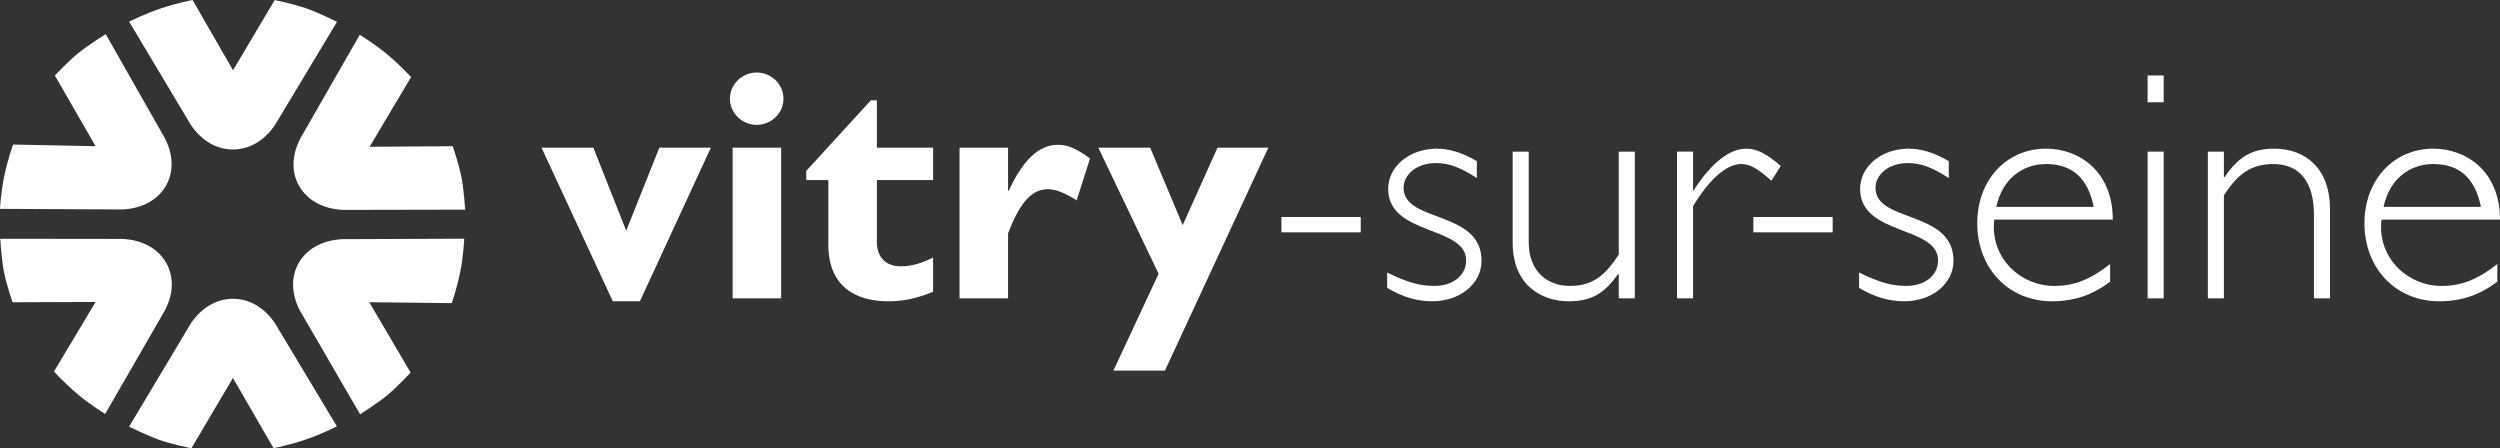
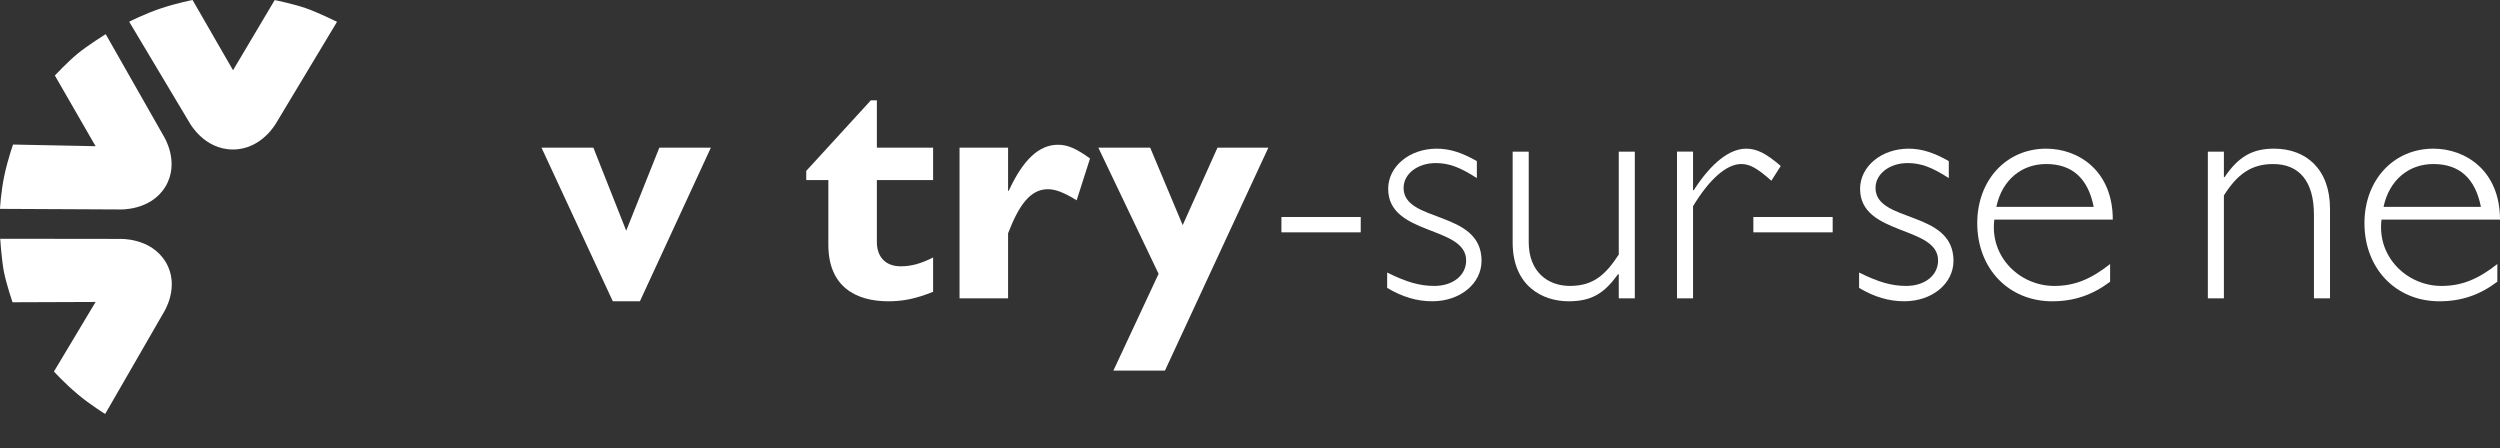
<svg xmlns="http://www.w3.org/2000/svg" width="290" height="52" viewBox="0 0 290 52" fill="none">
  <rect x="0" y="0" width="290" height="52" fill="#333333" stroke="none" />
  <path d="M14.986 2.52C14.986 2.52 16.77 1.605 18.658 0.974C20.549 0.344 22.338 -7.62939e-06 22.338 -7.62939e-06L27.031 8.149L31.867 0.005C31.867 0.005 34.065 0.461 35.473 0.949C36.879 1.434 39.095 2.53 39.095 2.53L32.074 14.211C32.074 14.211 30.401 17.341 27.014 17.341C23.624 17.341 21.964 14.2 21.964 14.2L14.986 2.52Z" fill="#ffffff" />
-   <path d="M39.08 49.456C39.08 49.456 37.295 50.374 35.407 51.007C33.522 51.642 31.73 51.988 31.73 51.988L27.02 43.848L22.203 52C22.203 52 20.003 51.548 18.598 51.065C17.192 50.585 14.973 49.494 14.973 49.494L21.971 37.796C21.971 37.796 23.633 34.664 27.02 34.659C30.41 34.652 32.075 37.791 32.075 37.791L39.08 49.456Z" fill="#ffffff" />
  <path d="M0 24.228C0 24.228 0.101 22.265 0.506 20.353C0.912 18.447 1.516 16.767 1.516 16.767L11.088 16.959L6.362 8.756C6.362 8.756 7.883 7.14 9.025 6.205C10.167 5.266 12.261 3.961 12.261 3.961L18.997 15.804C18.997 15.804 20.91 18.8 19.187 21.649C17.462 24.499 13.849 24.296 13.849 24.296L0 24.228Z" fill="#ffffff" />
  <path d="M12.2 48.018C12.2 48.018 10.487 46.977 8.976 45.701C7.467 44.434 6.258 43.096 6.258 43.096L11.089 35.027L1.45 35.062C1.45 35.062 0.742 32.979 0.459 31.55C0.179 30.124 0.025 27.697 0.025 27.697L13.899 27.714C13.899 27.714 17.506 27.538 19.222 30.398C20.935 33.251 18.994 36.238 18.994 36.238L12.2 48.018Z" fill="#ffffff" />
-   <path d="M41.729 4.036C41.729 4.036 43.439 5.071 44.958 6.341C46.469 7.61 47.683 8.943 47.683 8.943L42.878 17.027L52.517 16.959C52.517 16.959 53.23 19.037 53.513 20.468C53.806 21.897 53.961 24.319 53.961 24.319L40.086 24.347C40.086 24.347 36.478 24.529 34.758 21.676C33.038 18.826 34.969 15.835 34.969 15.835L41.729 4.036Z" fill="#ffffff" />
-   <path d="M53.852 27.688C53.852 27.688 53.77 29.658 53.384 31.567C52.995 33.478 52.403 35.165 52.403 35.165L42.833 35.053L47.631 43.216C47.631 43.216 46.125 44.841 44.99 45.79C43.858 46.736 41.773 48.062 41.773 48.062L34.934 36.278C34.934 36.278 32.993 33.298 34.691 30.433C36.387 27.573 40.005 27.742 40.005 27.742L53.852 27.688Z" fill="#ffffff" />
  <path d="M62.816 17.133H68.833L72.64 26.76L76.481 17.133H82.459L74.23 34.947H71.085L62.816 17.133Z" fill="#ffffff" />
-   <path d="M90.884 11.447C90.884 13.115 89.488 14.483 87.779 14.483C86.069 14.483 84.67 13.115 84.67 11.447C84.67 9.782 86.069 8.414 87.779 8.414C89.488 8.414 90.884 9.782 90.884 11.447ZM90.613 34.609H84.985V17.132H90.613V34.609Z" fill="#ffffff" />
  <path d="M108.24 20.887H101.717V28.088C101.717 29.793 102.724 30.892 104.471 30.892C105.639 30.892 106.726 30.627 108.24 29.87V33.848C106.258 34.647 104.783 34.949 103.036 34.949C99.311 34.949 96.089 33.281 96.089 28.392V20.887H93.524V19.824L101.019 11.639H101.717V17.132H108.24V20.887Z" fill="#ffffff" />
  <path d="M116.937 22.136H117.014C118.681 18.498 120.545 16.793 122.721 16.793C123.844 16.793 124.818 17.209 126.444 18.383L124.892 23.236C123.419 22.328 122.448 21.948 121.553 21.948C119.497 21.948 118.177 23.841 116.937 27.064V34.609H111.307V17.132H116.937V22.136Z" fill="#ffffff" />
  <path d="M135.136 42.986H129.155L134.397 31.763L127.409 17.133H133.423L137.192 26.116L141.227 17.133H147.128L135.136 42.986Z" fill="#ffffff" />
  <path d="M148.645 26.951H157.845V25.171H148.645V26.951Z" fill="#ffffff" />
  <path d="M171.316 20.659C169.375 19.408 168.094 18.916 166.542 18.916C164.442 18.916 162.816 20.167 162.816 21.797C162.816 25.889 171.86 24.338 171.86 30.248C171.86 32.9 169.375 34.947 166.153 34.947C164.366 34.947 162.696 34.458 160.911 33.397V31.614C163.205 32.752 164.716 33.167 166.386 33.167C168.523 33.167 170.073 31.956 170.073 30.213C170.073 26.156 161.029 27.367 161.029 21.909C161.029 19.295 163.512 17.246 166.654 17.246C168.17 17.246 169.569 17.7 171.316 18.686V20.659Z" fill="#ffffff" />
  <path d="M187.777 31.804H187.698C186.108 34.001 184.671 34.948 181.953 34.948C178.964 34.948 175.468 33.207 175.468 28.129V17.59H177.332V28.089C177.332 31.54 179.549 33.167 182.106 33.167C184.863 33.167 186.264 31.837 187.777 29.53V17.59H189.639V34.608H187.777V31.804Z" fill="#ffffff" />
  <path d="M205.478 20.964C203.811 19.484 202.957 19.027 201.985 19.027C200.277 19.027 198.296 20.775 196.393 23.918V34.609H194.532V17.589H196.393V22.063H196.473C198.528 18.88 200.625 17.247 202.566 17.247C203.77 17.247 204.859 17.779 206.567 19.254L205.478 20.964Z" fill="#ffffff" />
  <path d="M203.39 26.951H212.59V25.171H203.39V26.951Z" fill="#ffffff" />
  <path d="M226.06 20.659C224.12 19.408 222.839 18.916 221.286 18.916C219.19 18.916 217.561 20.167 217.561 21.797C217.561 25.889 226.605 24.338 226.605 30.248C226.605 32.9 224.12 34.947 220.898 34.947C219.111 34.947 217.441 34.458 215.656 33.397V31.614C217.947 32.752 219.461 33.167 221.128 33.167C223.266 33.167 224.818 31.956 224.818 30.213C224.818 26.156 215.771 27.367 215.771 21.909C215.771 19.295 218.256 17.246 221.399 17.246C222.915 17.246 224.314 17.7 226.06 18.686V20.659Z" fill="#ffffff" />
  <path d="M231.341 25.474C230.794 29.833 234.328 33.169 238.291 33.169C240.618 33.169 242.521 32.407 244.773 30.627V32.677C242.715 34.23 240.578 34.949 238.056 34.949C233.009 34.949 229.36 31.159 229.36 25.891C229.36 20.887 232.738 17.245 237.356 17.245C241.086 17.245 245.083 19.786 245.083 25.474H231.341ZM242.869 23.996C242.211 20.658 240.347 19.027 237.356 19.027C234.486 19.027 232.234 20.887 231.574 23.996H242.869Z" fill="#ffffff" />
-   <path d="M250.986 11.864H249.122V8.756H250.986V11.864ZM250.986 34.609H249.122V17.591H250.986V34.609Z" fill="#ffffff" />
  <path d="M257.972 20.544H258.051C259.68 18.157 261.275 17.245 263.794 17.245C267.522 17.245 270.281 19.635 270.281 24.223V34.61H268.417V24.905C268.417 21.075 266.745 19.028 263.681 19.028C261.155 19.028 259.526 20.204 257.972 22.67V34.61H256.11V17.59H257.972V20.544Z" fill="#ffffff" />
  <path d="M276.256 25.474C275.714 29.833 279.245 33.169 283.208 33.169C285.536 33.169 287.438 32.407 289.691 30.627V32.677C287.635 34.23 285.495 34.949 282.973 34.949C277.926 34.949 274.277 31.159 274.277 25.891C274.277 20.887 277.652 17.245 282.273 17.245C286.003 17.245 290 19.786 290 25.474H276.256ZM287.786 23.996C287.126 20.658 285.264 19.027 282.273 19.027C279.404 19.027 277.151 20.887 276.491 23.996H287.786Z" fill="#ffffff" />
</svg>